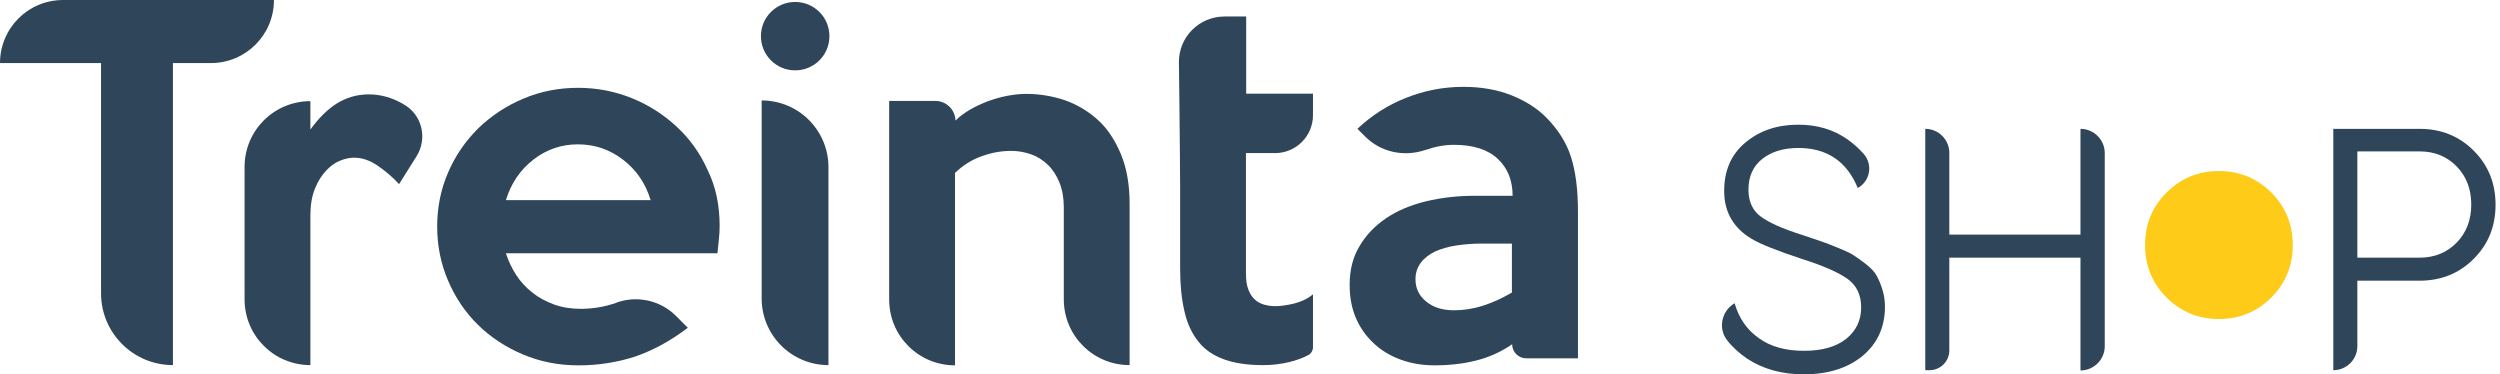
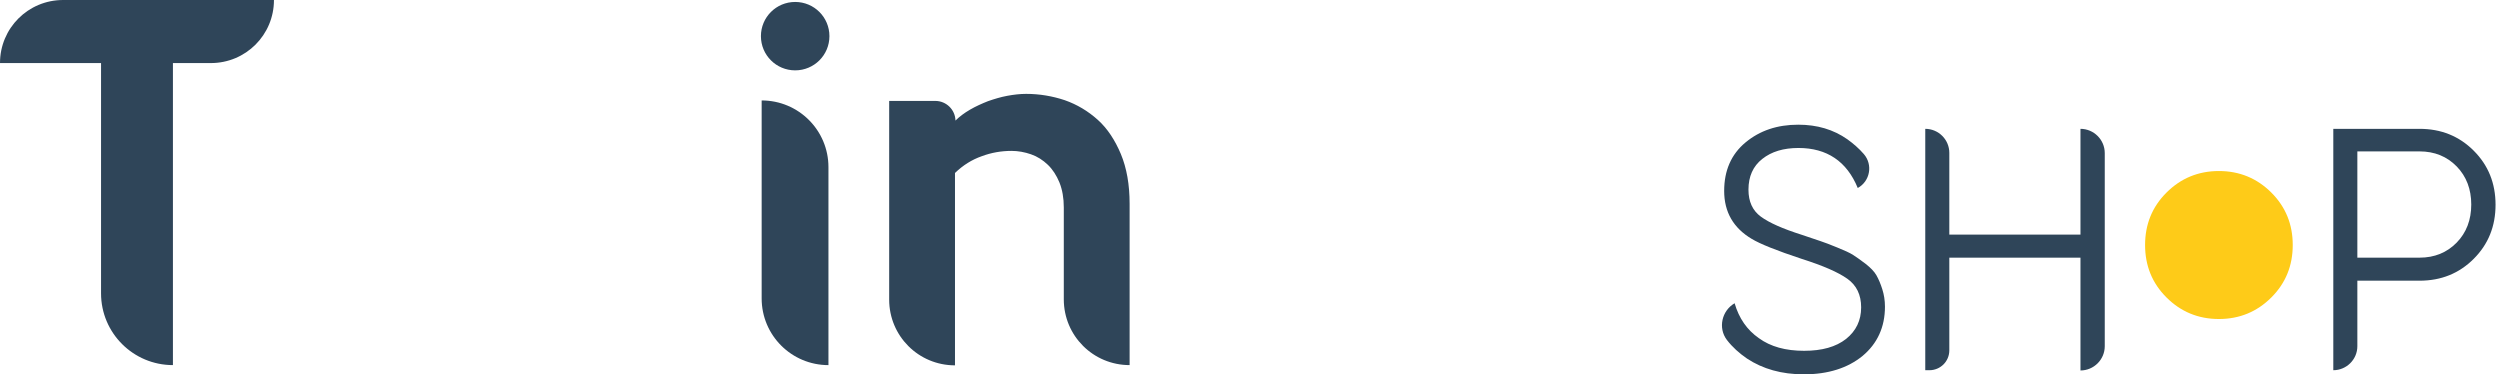
<svg xmlns="http://www.w3.org/2000/svg" width="187" height="28" viewBox="0 0 187 28" fill="none">
  <path d="M134.927 28C133.274 28 131.857 27.601 130.676 26.82C130.094 26.421 129.586 25.968 129.168 25.423C128.496 24.534 128.786 23.245 129.749 22.683C130.076 23.808 130.676 24.679 131.566 25.296C132.438 25.931 133.564 26.24 134.945 26.24C136.289 26.24 137.325 25.949 138.088 25.351C138.833 24.752 139.214 23.971 139.214 22.991C139.214 22.048 138.869 21.34 138.179 20.85C137.488 20.36 136.362 19.87 134.763 19.362C132.892 18.745 131.639 18.237 131.039 17.874C129.658 17.058 128.968 15.86 128.968 14.281C128.968 12.757 129.495 11.541 130.567 10.652C131.639 9.763 132.947 9.327 134.509 9.327C135.926 9.327 137.143 9.69 138.179 10.416C138.633 10.743 139.051 11.105 139.414 11.523C140.104 12.321 139.886 13.555 138.96 14.063C138.142 12.067 136.653 11.069 134.527 11.069C133.401 11.069 132.511 11.341 131.82 11.886C131.13 12.43 130.785 13.192 130.785 14.19C130.785 15.08 131.094 15.751 131.711 16.205C132.329 16.658 133.346 17.112 134.781 17.566C135.435 17.783 135.908 17.947 136.18 18.038C136.471 18.128 136.871 18.291 137.416 18.509C137.961 18.727 138.36 18.909 138.615 19.072C138.869 19.235 139.178 19.453 139.559 19.743C139.923 20.034 140.195 20.306 140.359 20.596C140.522 20.886 140.668 21.231 140.795 21.631C140.922 22.03 140.995 22.465 140.995 22.937C140.995 24.461 140.431 25.695 139.323 26.621C138.215 27.528 136.744 28 134.927 28Z" fill="#2F4559" />
  <path d="M155.619 9.637C156.618 9.637 157.436 10.453 157.436 11.451V25.896C157.436 26.894 156.618 27.711 155.619 27.711V19.273H145.809V26.204C145.809 27.039 145.137 27.692 144.319 27.692H144.01V9.637C145.01 9.637 145.809 10.453 145.809 11.433V17.549H155.619V9.637V9.637Z" fill="#2F4559" />
  <path d="M169.899 22.247C168.827 23.318 167.519 23.862 165.974 23.862C164.43 23.862 163.122 23.318 162.05 22.247C160.979 21.177 160.452 19.87 160.452 18.328C160.452 16.785 160.979 15.479 162.05 14.408C163.122 13.337 164.43 12.793 165.974 12.793C167.519 12.793 168.827 13.337 169.899 14.408C170.97 15.479 171.497 16.785 171.497 18.328C171.497 19.87 170.97 21.177 169.899 22.247Z" fill="#FECB18" />
  <path d="M180.98 9.637C182.597 9.637 183.942 10.181 185.032 11.27C186.122 12.359 186.667 13.701 186.667 15.317C186.667 16.932 186.122 18.274 185.032 19.363C183.942 20.452 182.597 20.996 180.98 20.996H176.33V25.896C176.33 26.894 175.512 27.692 174.531 27.692V9.637H180.98ZM180.98 19.273C182.107 19.273 183.033 18.891 183.76 18.147C184.487 17.403 184.85 16.442 184.85 15.298C184.85 14.155 184.487 13.193 183.76 12.449C183.033 11.705 182.107 11.324 180.98 11.324H176.33V19.273H180.98V19.273Z" fill="#2F4559" />
  <path d="M0 4.718C0 2.105 2.107 0 4.723 0H20.492C20.492 2.613 18.385 4.718 15.769 4.718H12.935V27.31C9.974 27.31 7.558 24.915 7.558 21.939V4.718H0Z" fill="#2F4559" />
-   <path d="M31.138 11.722L29.848 13.773C29.376 13.246 28.831 12.793 28.25 12.394C27.668 11.994 27.087 11.795 26.488 11.795C26.16 11.795 25.815 11.867 25.452 12.013C25.07 12.158 24.725 12.412 24.398 12.757C24.071 13.101 23.781 13.555 23.563 14.099C23.326 14.662 23.217 15.351 23.217 16.168V27.31C20.492 27.31 18.294 25.114 18.294 22.392V12.484C18.294 9.762 20.492 7.567 23.217 7.567V9.69C23.817 8.855 24.471 8.202 25.18 7.748C25.906 7.295 26.706 7.059 27.596 7.059C28.468 7.059 29.303 7.295 30.139 7.766L30.157 7.784C31.574 8.547 32.01 10.361 31.138 11.722Z" fill="#2F4559" />
-   <path d="M53.829 16.895C53.829 17.221 53.811 17.548 53.774 17.893L53.665 18.945H37.842C38.023 19.508 38.278 20.052 38.605 20.56C38.932 21.068 39.35 21.522 39.822 21.885C40.294 22.266 40.839 22.556 41.439 22.774C42.038 22.992 42.711 23.101 43.437 23.101C44.328 23.101 45.218 22.956 46.108 22.647C46.108 22.647 46.126 22.647 46.126 22.629C47.67 22.085 49.396 22.466 50.559 23.627L51.449 24.516C50.087 25.55 48.742 26.258 47.434 26.694C46.126 27.111 44.727 27.329 43.274 27.329C41.784 27.329 40.403 27.057 39.114 26.512C37.824 25.968 36.697 25.224 35.753 24.298C34.808 23.373 34.063 22.266 33.518 20.996C32.973 19.726 32.701 18.383 32.701 16.949C32.701 15.515 32.973 14.155 33.518 12.902C34.063 11.632 34.826 10.543 35.771 9.6C36.734 8.674 37.842 7.93 39.132 7.386C40.403 6.842 41.784 6.569 43.237 6.569C44.636 6.569 45.962 6.823 47.234 7.331C48.506 7.84 49.632 8.565 50.613 9.473C51.594 10.38 52.376 11.469 52.939 12.739C53.538 13.955 53.829 15.352 53.829 16.895ZM48.669 14.971C48.288 13.719 47.598 12.703 46.598 11.941C45.599 11.178 44.491 10.797 43.219 10.797C41.984 10.797 40.876 11.178 39.895 11.941C38.914 12.703 38.223 13.719 37.842 14.971H48.669Z" fill="#2F4559" />
  <path d="M59.479 5.263C58.062 5.263 56.917 4.12 56.917 2.704C56.917 1.289 58.062 0.146 59.479 0.146C60.896 0.146 62.041 1.289 62.041 2.704C62.041 4.12 60.896 5.263 59.479 5.263ZM61.968 27.311C59.206 27.311 56.972 25.079 56.972 22.32V7.513C59.733 7.513 61.968 9.745 61.968 12.503V27.311Z" fill="#2F4559" />
  <path d="M84.495 27.31C81.77 27.31 79.572 25.114 79.572 22.392V15.515C79.572 14.807 79.463 14.19 79.245 13.646C79.027 13.12 78.736 12.666 78.373 12.321C78.01 11.976 77.592 11.704 77.119 11.541C76.647 11.378 76.156 11.287 75.666 11.287C74.903 11.287 74.158 11.414 73.431 11.686C72.705 11.94 72.032 12.357 71.433 12.938V27.328C68.708 27.328 66.51 25.133 66.51 22.411V7.549H69.961C70.779 7.549 71.451 8.202 71.469 9.019C71.76 8.728 72.123 8.456 72.559 8.202C72.995 7.948 73.45 7.748 73.904 7.567C74.376 7.404 74.848 7.258 75.339 7.168C75.829 7.077 76.302 7.022 76.756 7.022C77.755 7.022 78.718 7.186 79.644 7.494C80.571 7.821 81.388 8.311 82.115 8.964C82.842 9.617 83.405 10.488 83.841 11.523C84.277 12.575 84.495 13.809 84.495 15.243V27.31V27.31Z" fill="#2F4559" />
-   <path d="M118.031 26.802H114.162C113.58 26.802 113.108 26.33 113.108 25.75C112.236 26.348 111.328 26.747 110.347 26.983C109.384 27.219 108.385 27.328 107.349 27.328C106.386 27.328 105.532 27.183 104.751 26.893C103.97 26.602 103.298 26.203 102.735 25.659C102.171 25.133 101.717 24.497 101.408 23.753C101.1 23.027 100.954 22.211 100.954 21.322C100.954 20.197 101.19 19.235 101.699 18.4C102.19 17.565 102.862 16.876 103.697 16.313C104.533 15.751 105.532 15.333 106.659 15.061C107.785 14.789 109.002 14.644 110.31 14.644H113.144C113.144 13.482 112.763 12.557 112.018 11.867C111.273 11.178 110.183 10.833 108.766 10.833C108.076 10.833 107.367 10.96 106.641 11.214H106.622C105.042 11.759 103.28 11.396 102.099 10.198L101.536 9.635C102.589 8.637 103.806 7.857 105.187 7.313C106.568 6.768 107.985 6.496 109.456 6.496C110.819 6.496 112.036 6.714 113.108 7.149C114.18 7.585 115.034 8.147 115.688 8.819C116.542 9.69 117.159 10.652 117.504 11.722C117.85 12.793 118.031 14.154 118.031 15.823V26.802V26.802ZM113.09 21.884V18.219H110.837C110.147 18.219 109.511 18.273 108.911 18.364C108.312 18.455 107.785 18.618 107.331 18.817C106.895 19.035 106.532 19.308 106.277 19.652C106.023 19.997 105.878 20.396 105.878 20.886C105.878 21.576 106.15 22.12 106.677 22.556C107.204 22.991 107.894 23.209 108.748 23.209C109.475 23.209 110.201 23.1 110.928 22.864C111.636 22.646 112.363 22.302 113.09 21.884Z" fill="#2F4559" />
-   <path d="M88.219 7.695L88.183 4.664C88.165 2.777 89.691 1.234 91.598 1.234H93.215V7.005H98.211V8.62C98.211 10.181 96.939 11.451 95.377 11.451H93.197V20.433C93.197 20.941 93.251 21.341 93.379 21.667C93.506 21.994 93.669 22.23 93.869 22.411C94.069 22.593 94.305 22.72 94.578 22.792C94.832 22.865 95.123 22.901 95.413 22.901C95.795 22.901 96.267 22.829 96.812 22.702C97.357 22.556 97.83 22.339 98.211 22.012V25.968C98.211 26.222 98.066 26.458 97.848 26.567C97.43 26.785 96.976 26.948 96.467 27.075C95.813 27.238 95.141 27.311 94.487 27.311C93.324 27.311 92.343 27.166 91.544 26.875C90.745 26.585 90.109 26.149 89.636 25.551C89.164 24.952 88.801 24.208 88.601 23.3C88.383 22.393 88.274 21.323 88.274 20.089V13.991L88.256 11.451L88.219 7.695Z" fill="#2F4559" />
</svg>